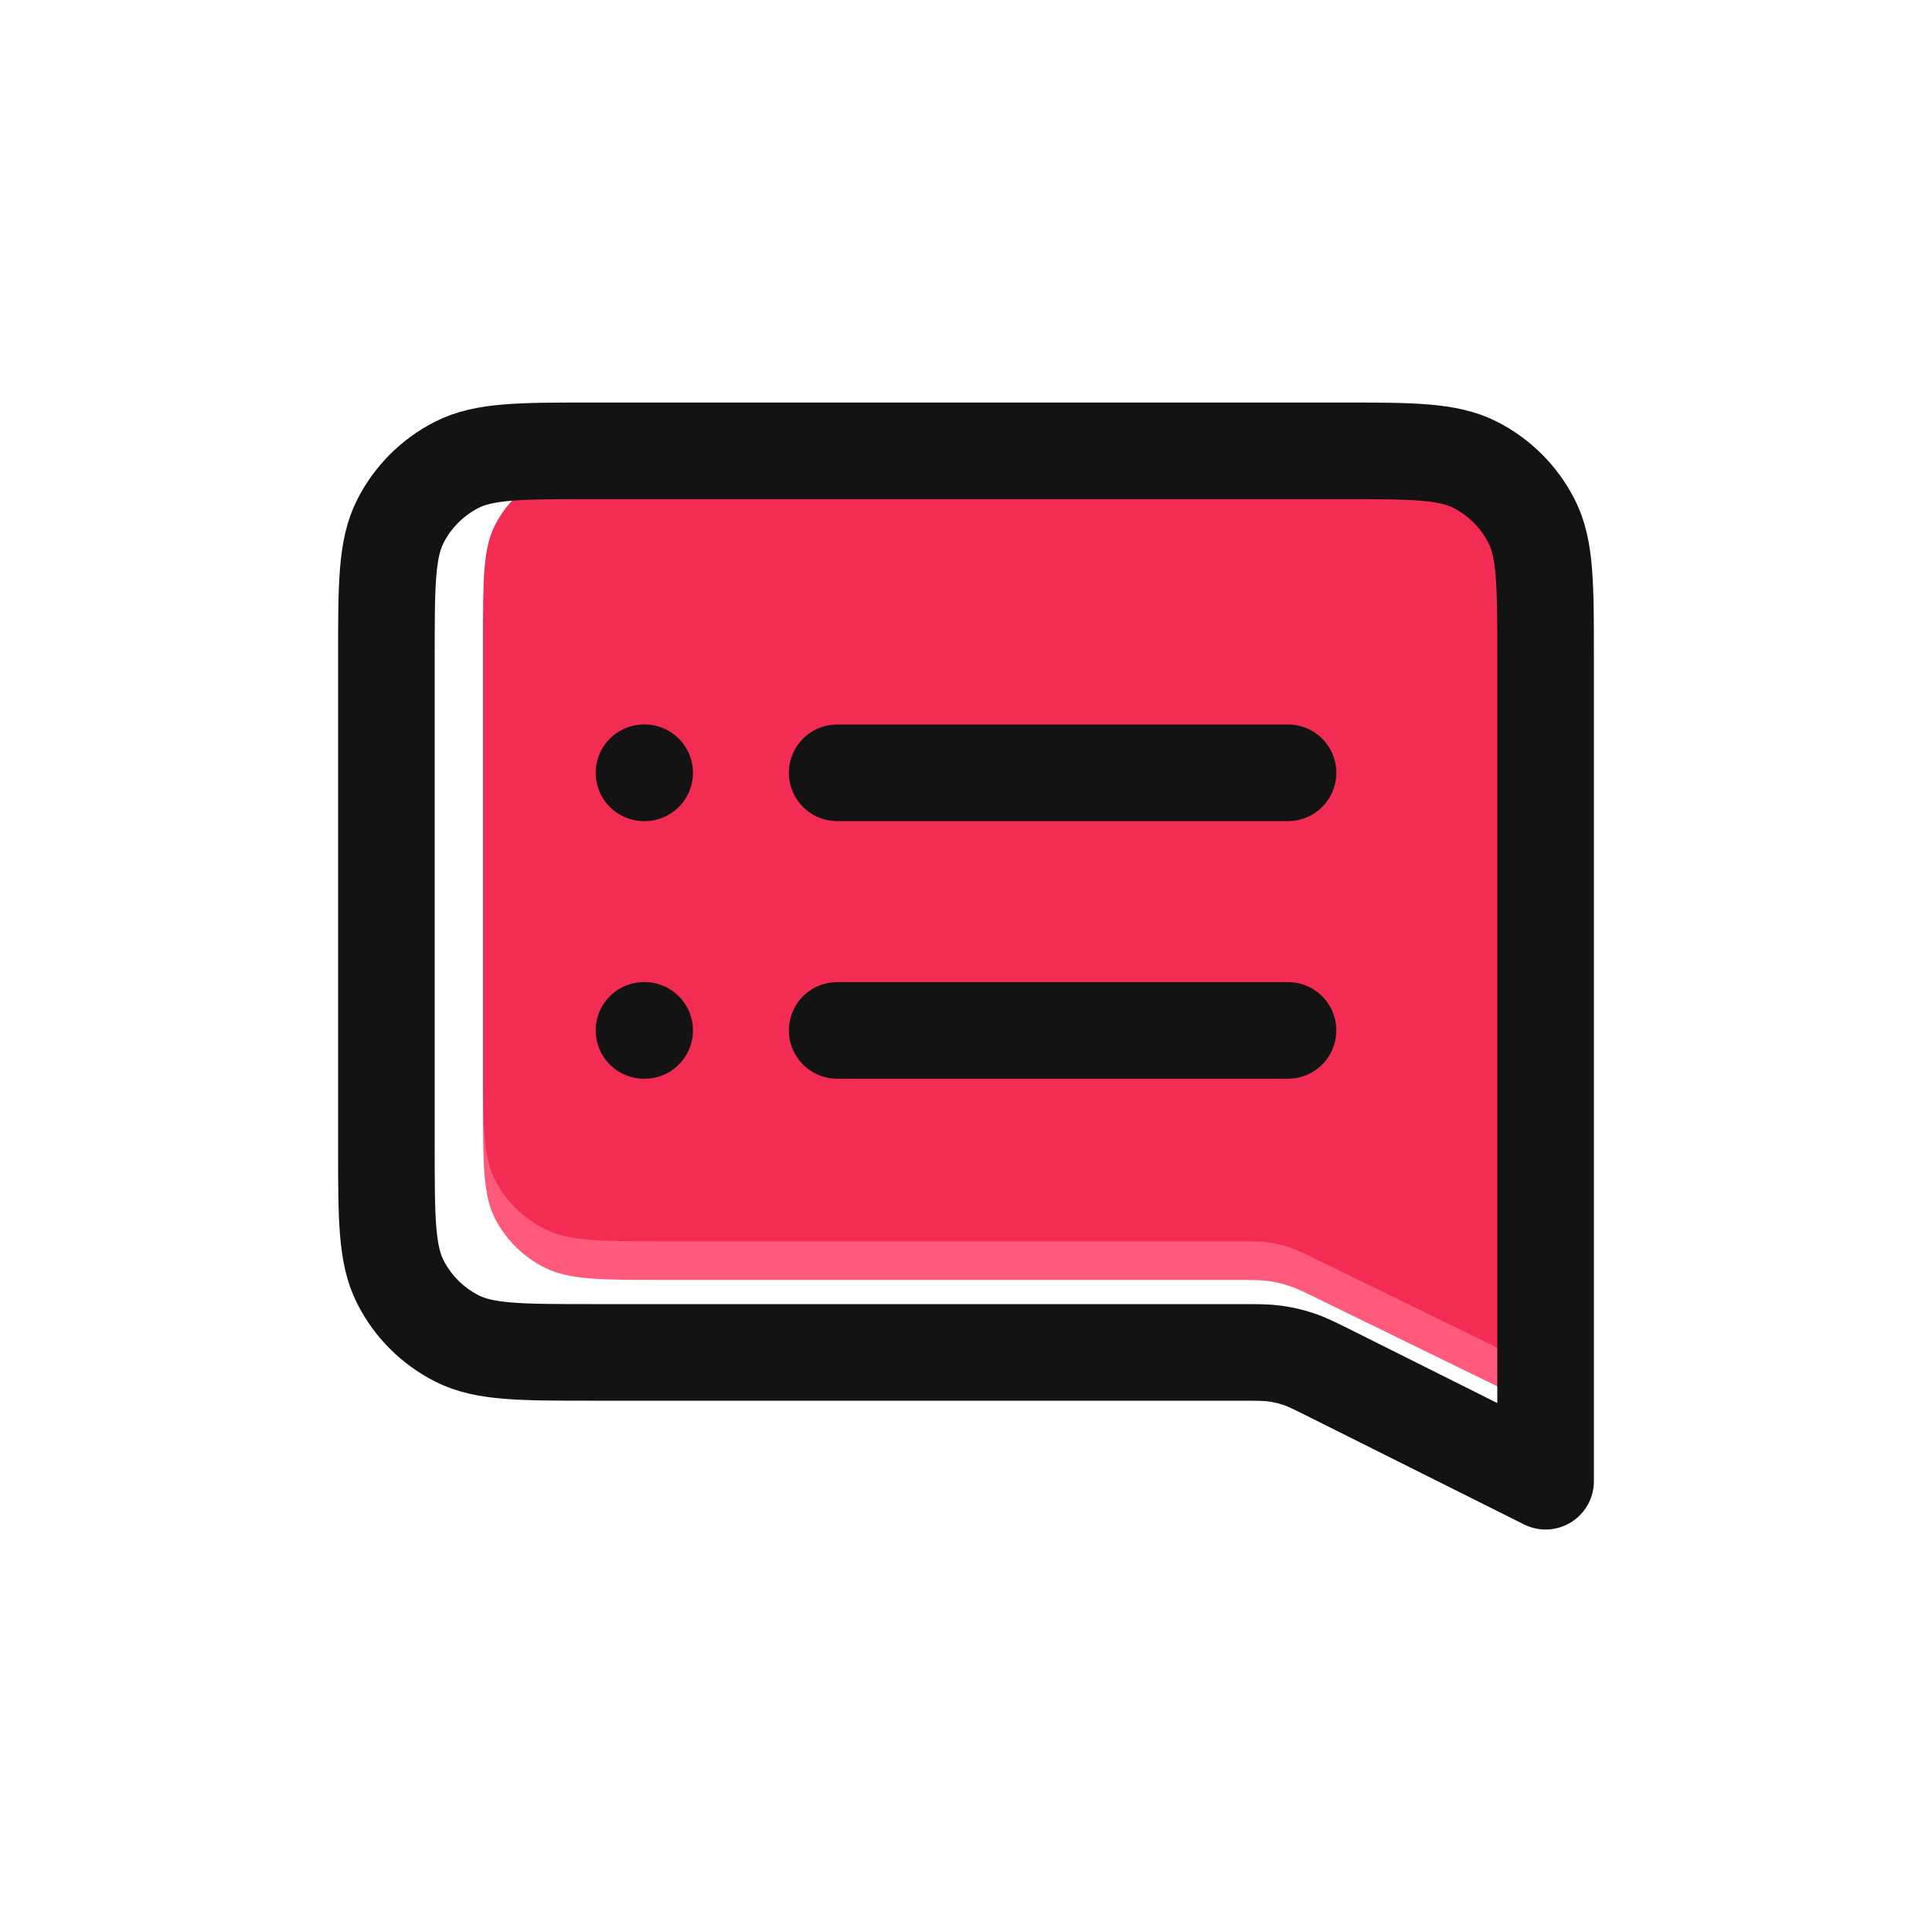
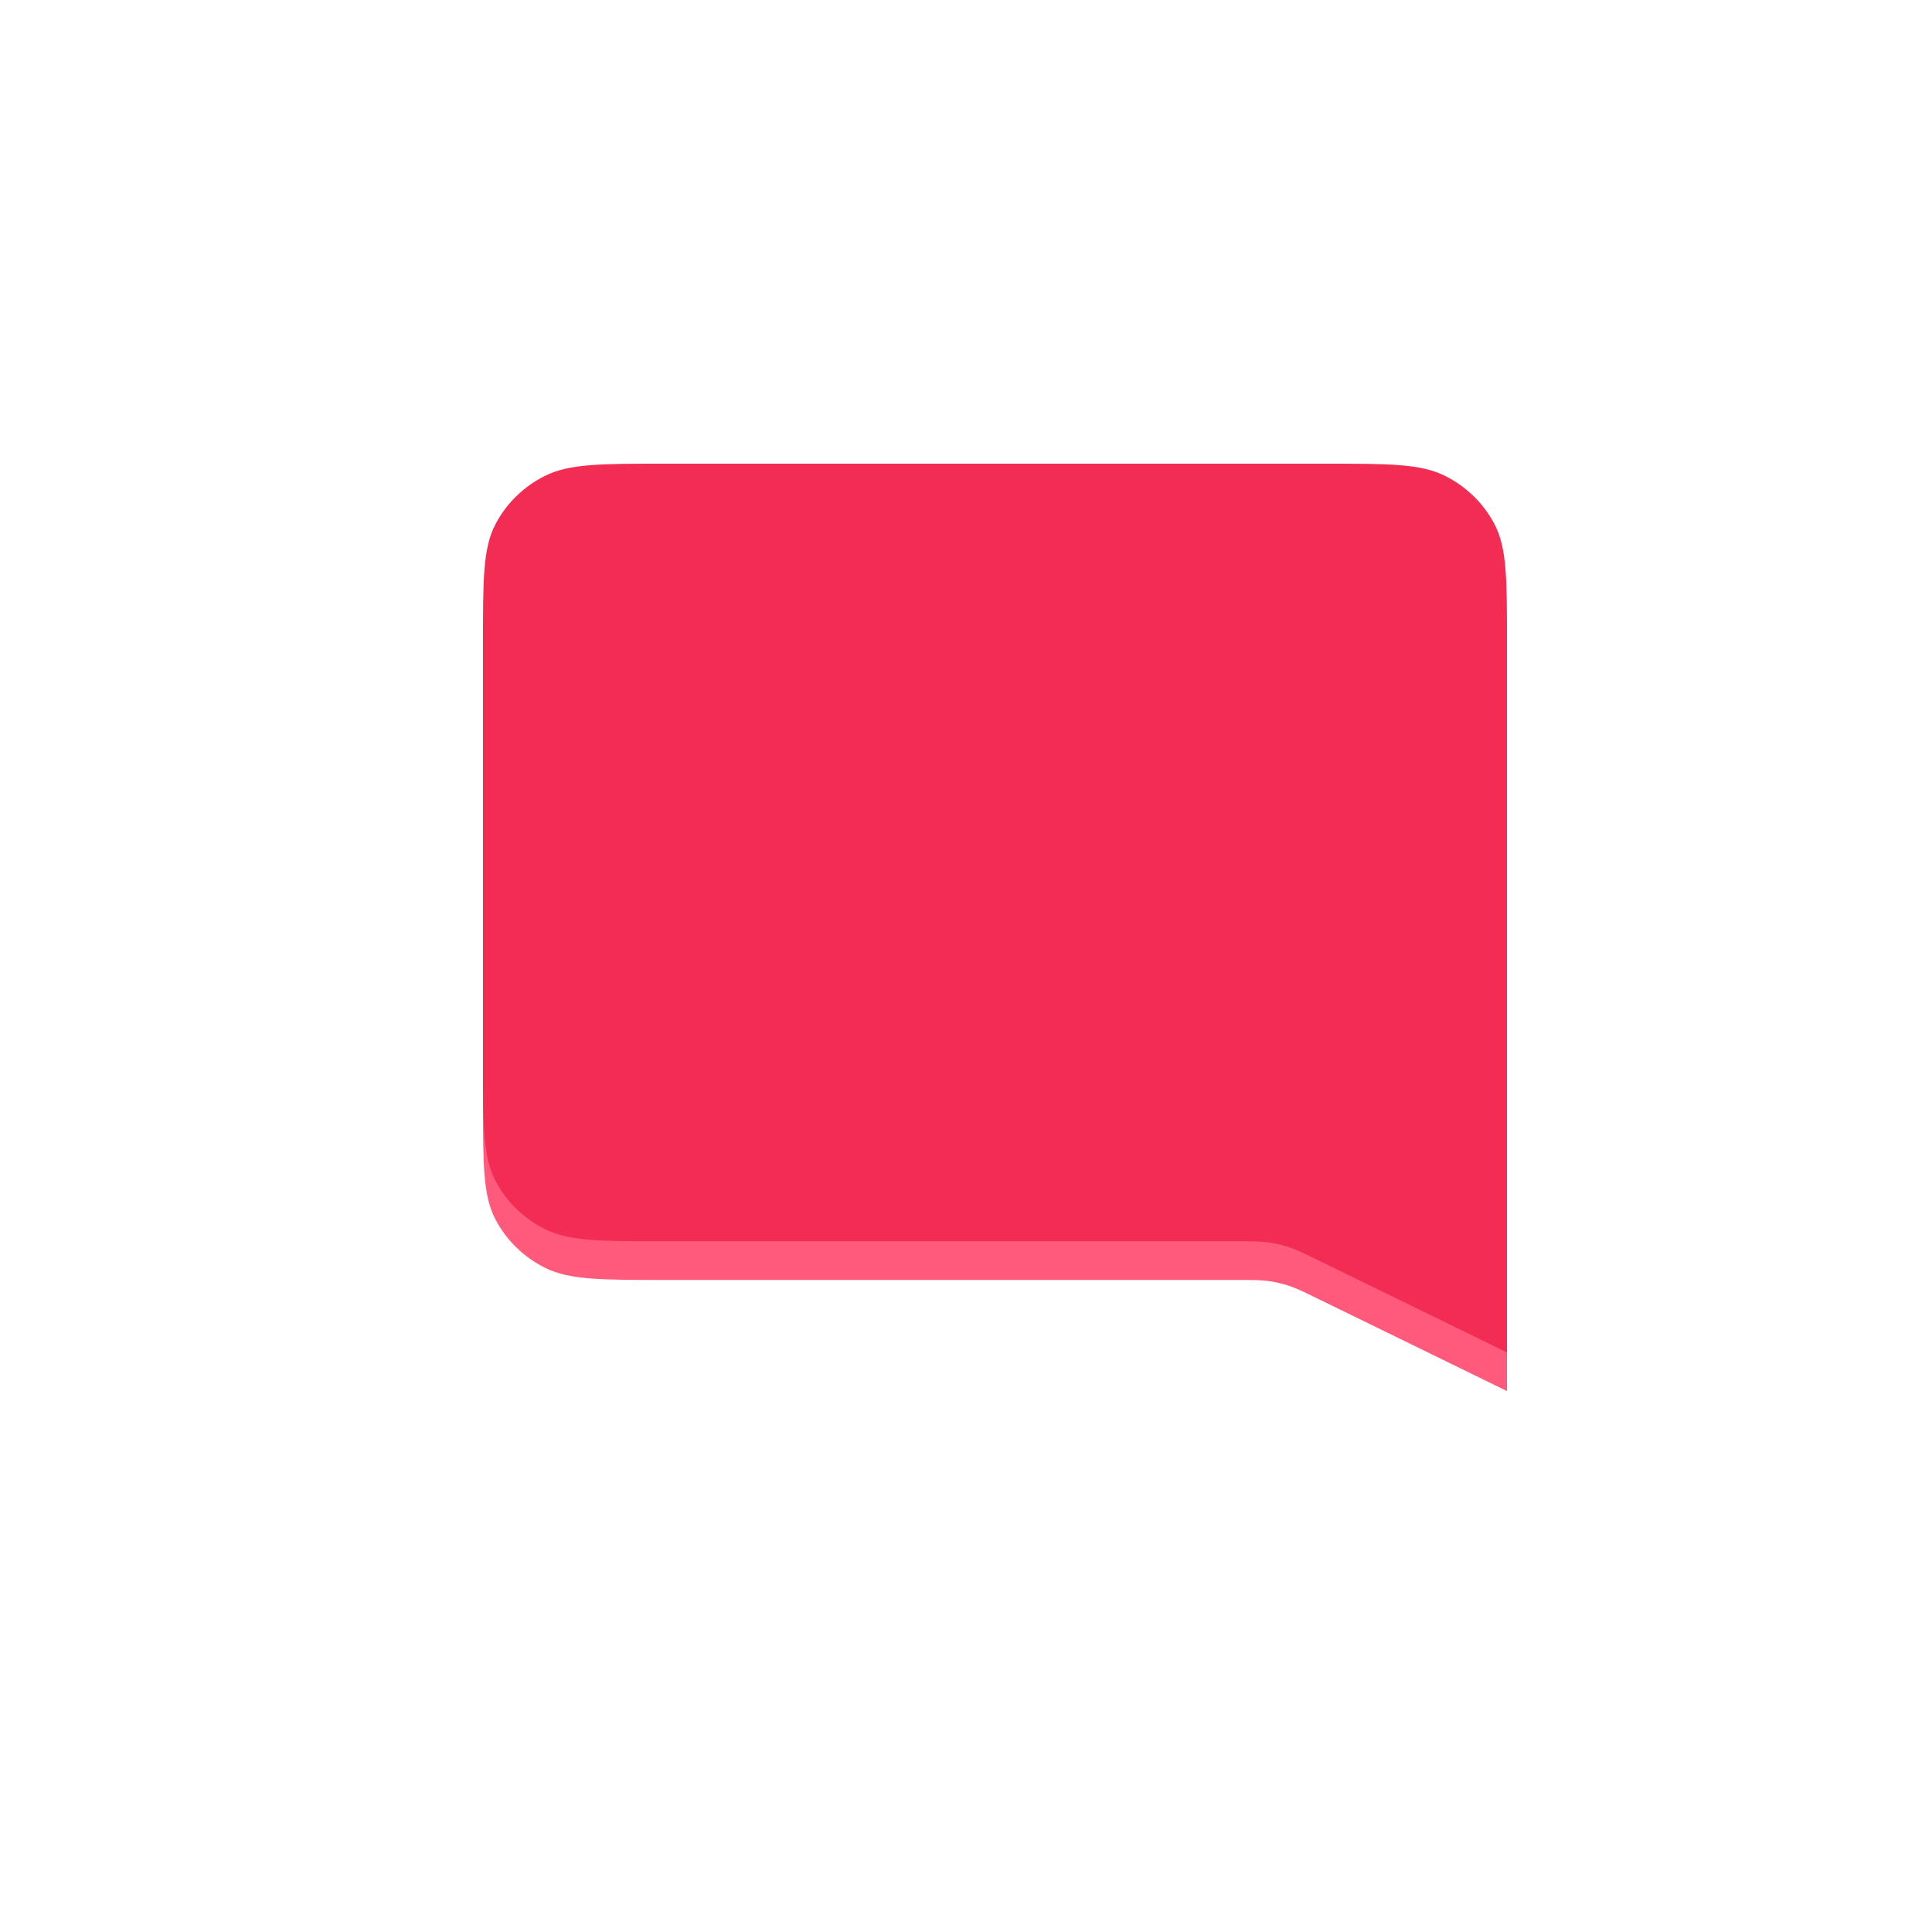
<svg xmlns="http://www.w3.org/2000/svg" width="100" height="100" viewBox="0 0 100 100" fill="none">
  <path d="M45.611 40.375H66.222ZM45.611 51.875H66.222ZM36.778 40.375H36.807ZM36.778 51.875H36.807ZM78 72L68.212 67.221C67.47 66.859 67.099 66.678 66.71 66.55C66.365 66.437 66.009 66.355 65.649 66.305C65.242 66.25 64.827 66.25 63.998 66.25H34.422C31.124 66.25 29.475 66.25 28.215 65.623C27.107 65.072 26.206 64.192 25.642 63.111C25 61.881 25 60.27 25 57.05V35.2C25 31.98 25 30.369 25.642 29.14C26.206 28.058 27.107 27.178 28.215 26.627C29.475 26 31.124 26 34.422 26H68.578C71.876 26 73.525 26 74.785 26.627C75.893 27.178 76.794 28.058 77.358 29.14C78 30.369 78 31.98 78 35.2V72Z" fill="#FF5A7B" />
  <path d="M45.611 38.375H66.222ZM45.611 49.875H66.222ZM36.778 38.375H36.807ZM36.778 49.875H36.807ZM78 70L68.212 65.221C67.47 64.859 67.099 64.678 66.71 64.55C66.365 64.437 66.009 64.355 65.649 64.305C65.242 64.25 64.827 64.25 63.998 64.25H34.422C31.124 64.25 29.475 64.25 28.215 63.623C27.107 63.072 26.206 62.192 25.642 61.111C25 59.881 25 58.27 25 55.05V33.2C25 29.98 25 28.369 25.642 27.14C26.206 26.058 27.107 25.178 28.215 24.627C29.475 24 31.124 24 34.422 24H68.578C71.876 24 73.525 24 74.785 24.627C75.893 25.178 76.794 26.058 77.358 27.14C78 28.369 78 29.98 78 33.2V70Z" fill="#F22C52" />
-   <path d="M43.333 40H66.667M43.333 53.334H66.667M33.333 40H33.367M33.333 53.334H33.367M80 76.667L68.919 71.126C68.079 70.706 67.659 70.496 67.219 70.348C66.828 70.217 66.426 70.122 66.017 70.064C65.557 70 65.088 70 64.149 70H30.667C26.933 70 25.066 70 23.64 69.273C22.386 68.635 21.366 67.615 20.727 66.36C20 64.934 20 63.067 20 59.334V34C20 30.267 20 28.4 20.727 26.974C21.366 25.719 22.386 24.699 23.64 24.06C25.066 23.334 26.933 23.334 30.667 23.334H69.333C73.067 23.334 74.934 23.334 76.36 24.06C77.614 24.699 78.634 25.719 79.273 26.974C80 28.4 80 30.267 80 34V76.667Z" stroke="#131313" stroke-width="5" stroke-linecap="round" stroke-linejoin="round" />
</svg>